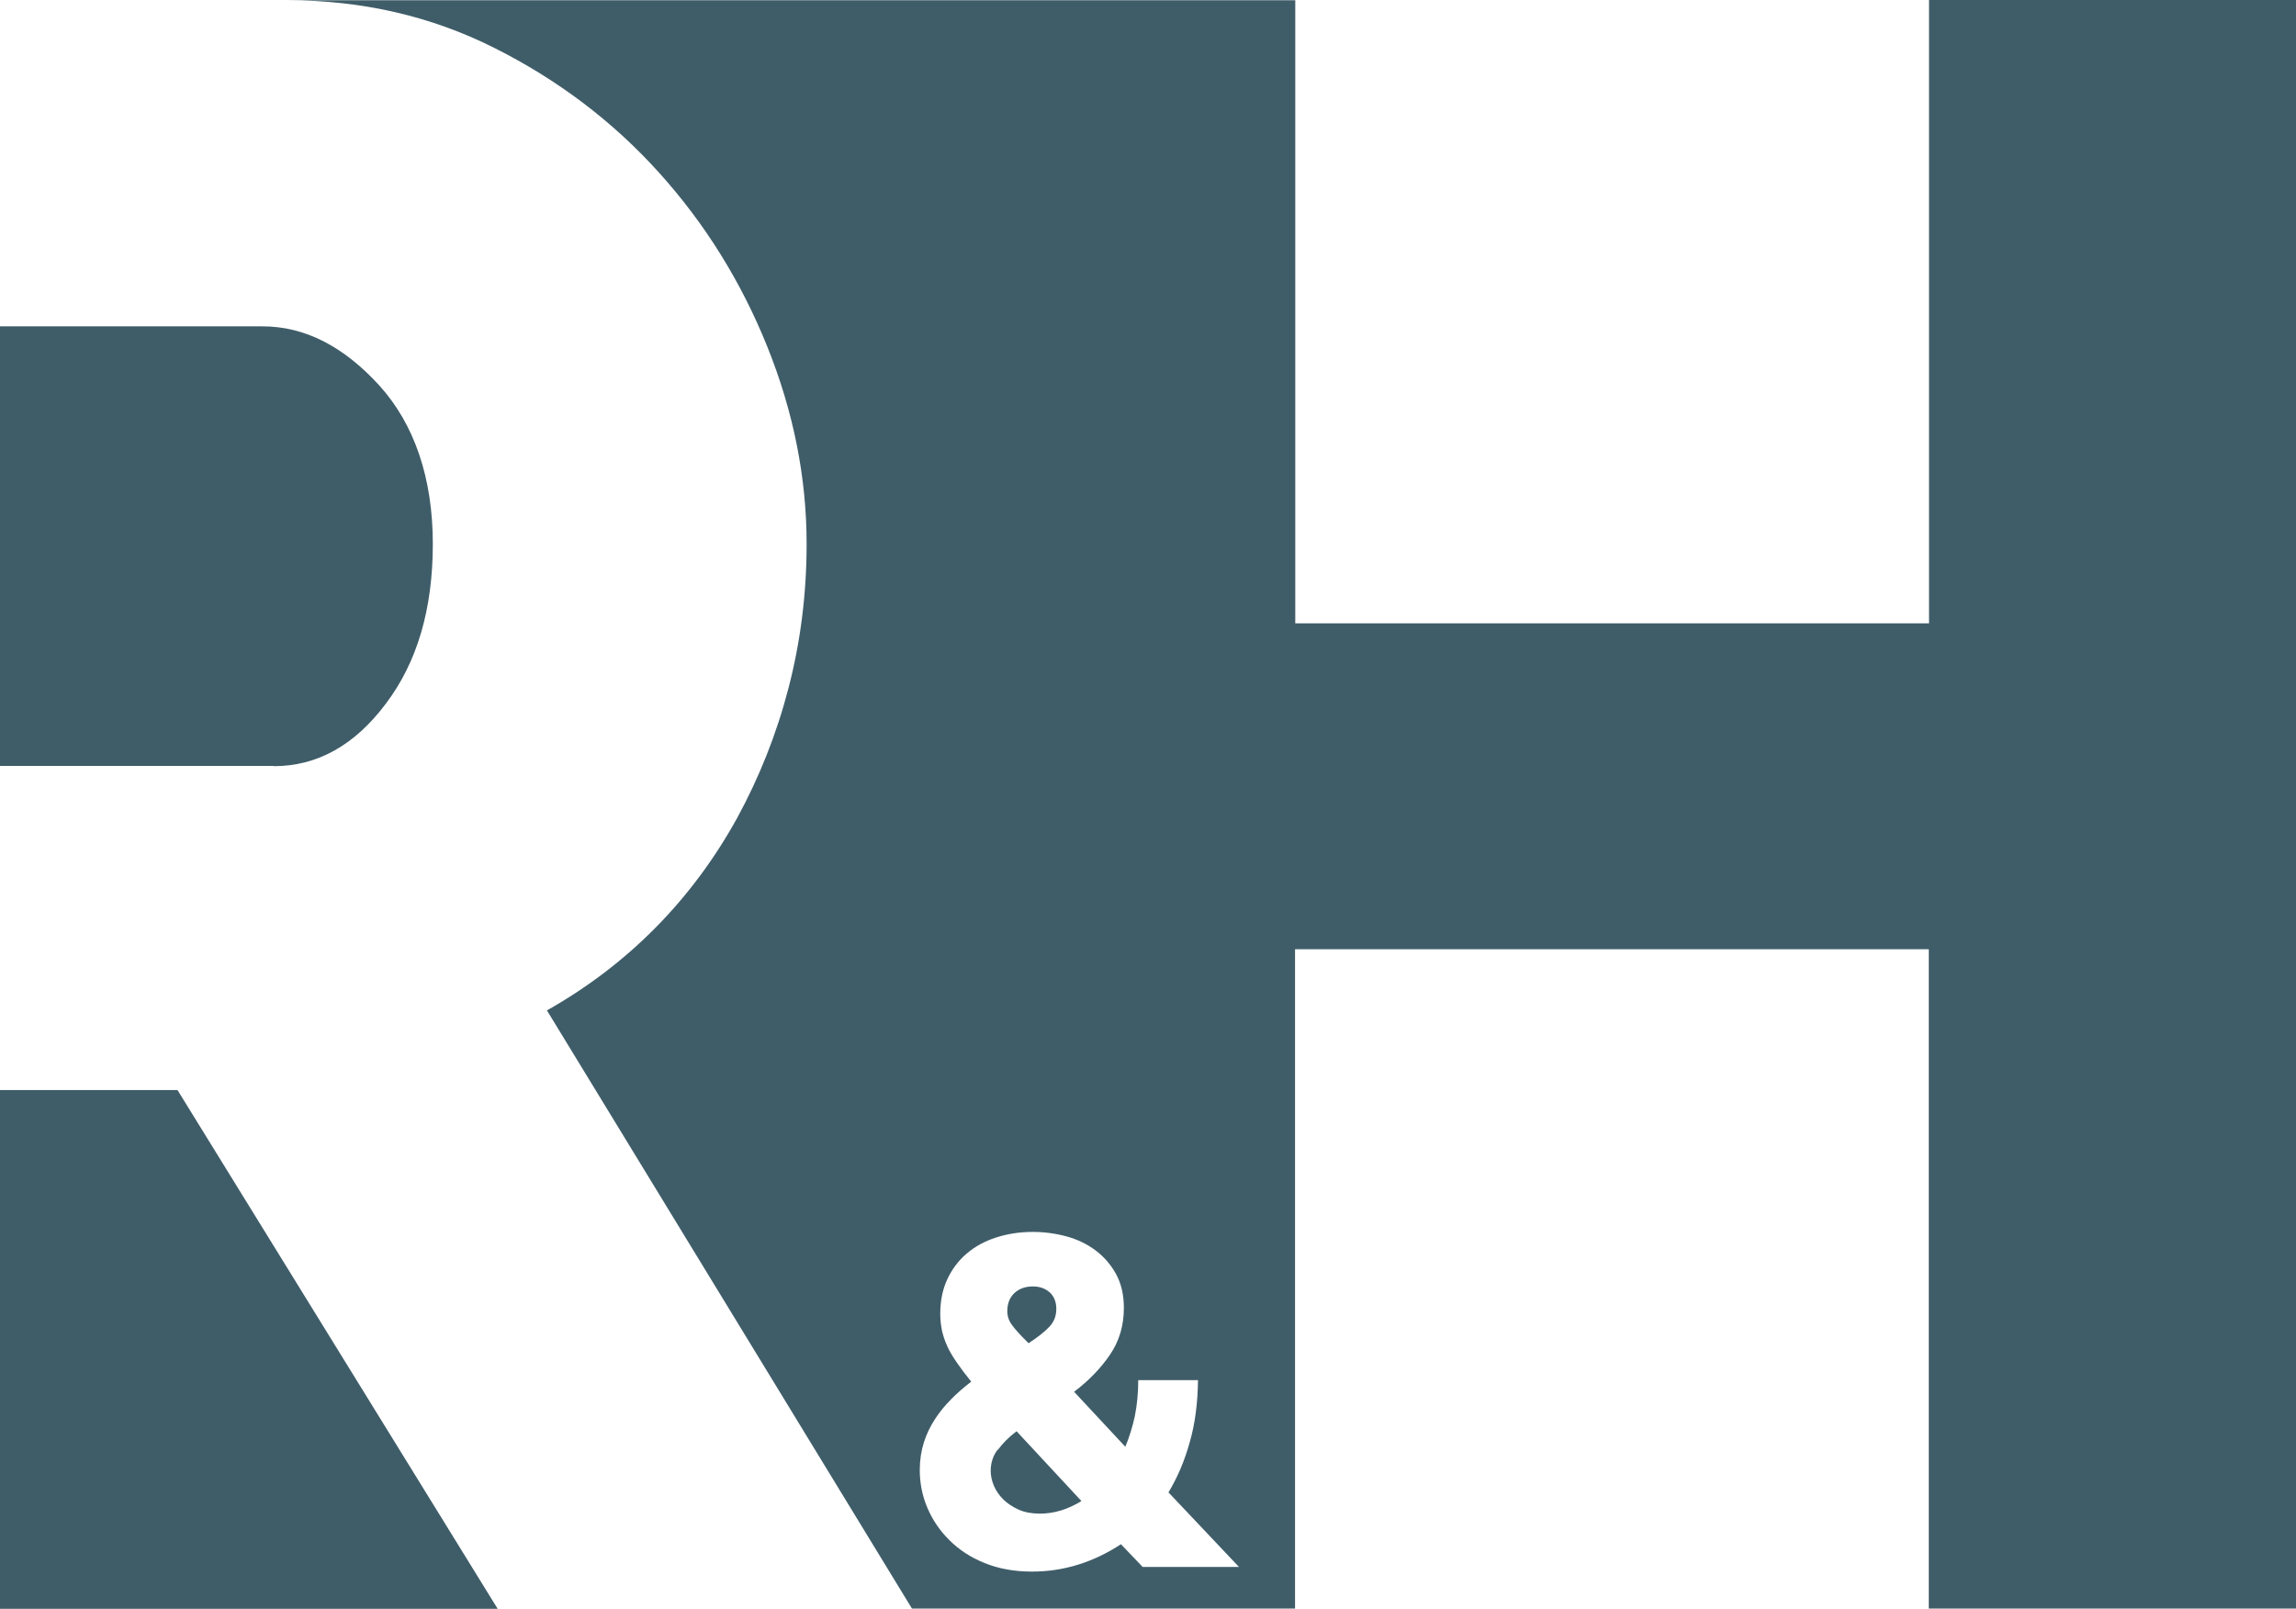
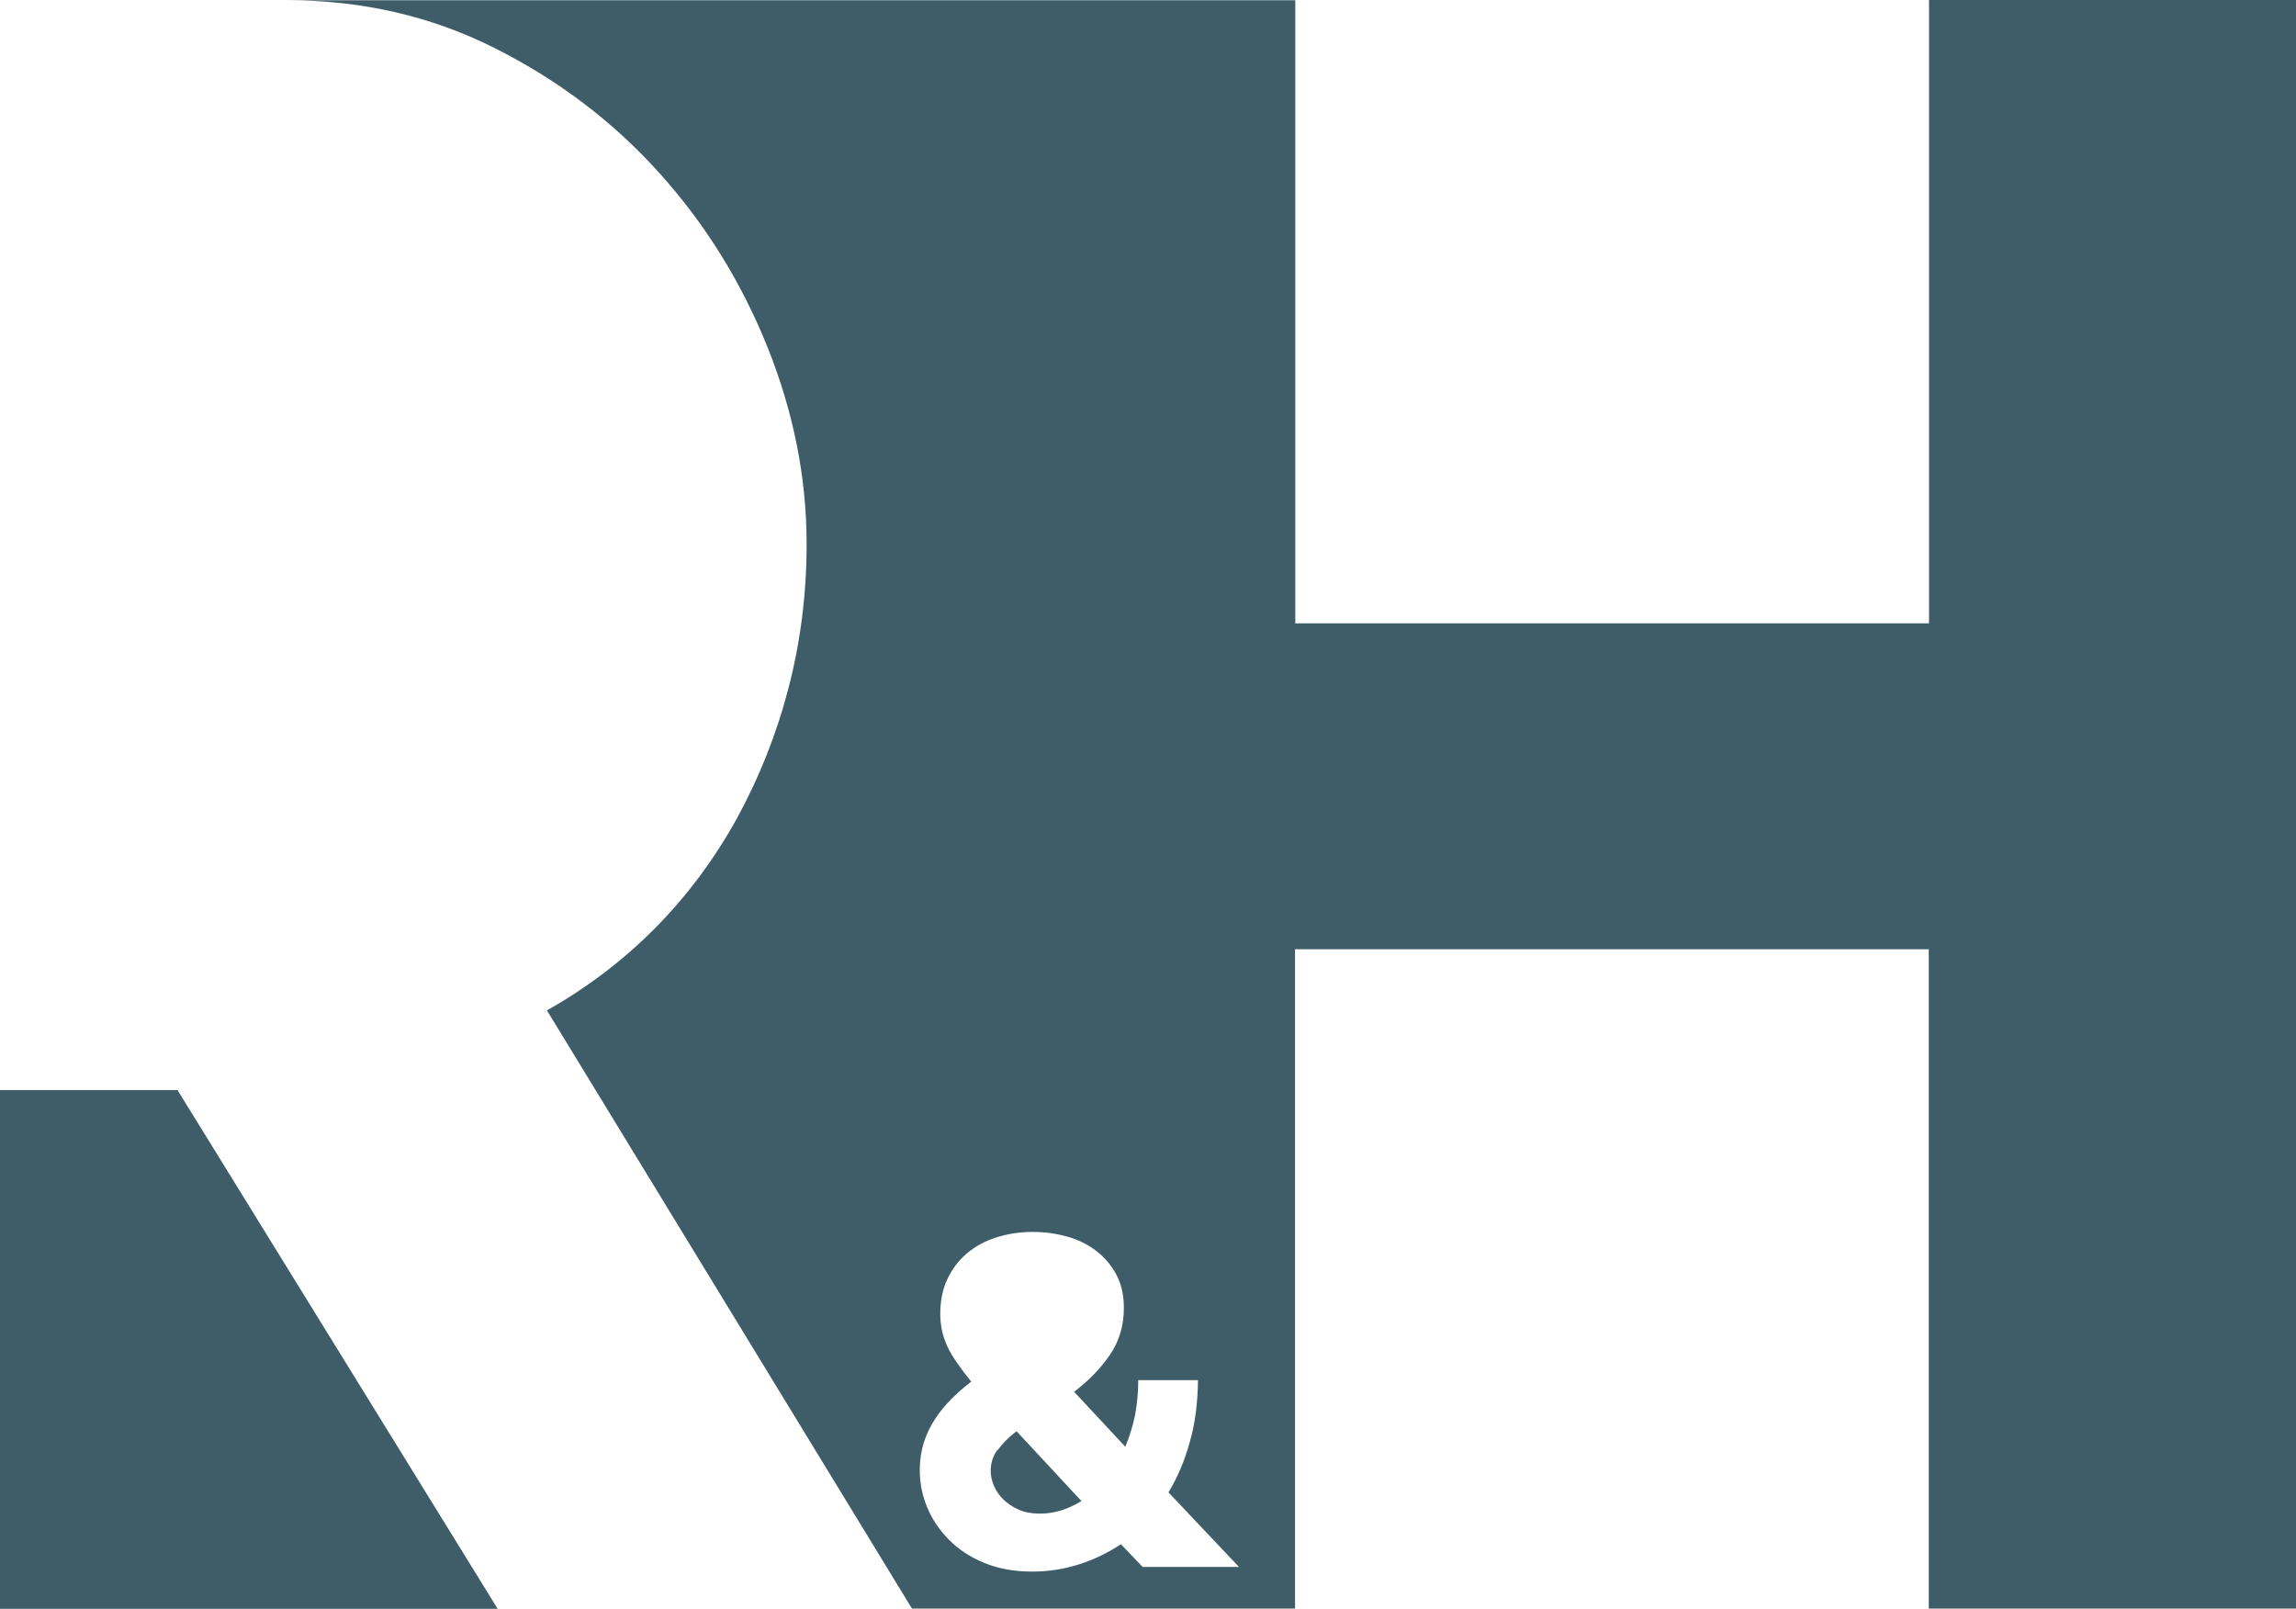
<svg xmlns="http://www.w3.org/2000/svg" width="137" height="96" viewBox="0 0 137 96" fill="none">
  <path d="M0 65.045V96H29.696L10.592 65.045H0Z" fill="#3F5D69" />
-   <path d="M16.339 45.718C18.915 45.718 21.155 44.482 23.018 41.995C24.895 39.522 25.826 36.342 25.826 32.456C25.826 28.57 24.749 25.332 22.625 22.992C20.486 20.651 18.173 19.474 15.67 19.474H0V45.704H16.339V45.718Z" fill="#3F5D69" />
  <path d="M59.523 86.506C59.246 86.874 59.115 87.301 59.115 87.757C59.115 88.052 59.173 88.346 59.304 88.655C59.435 88.964 59.624 89.229 59.872 89.479C60.119 89.715 60.425 89.921 60.788 90.083C61.152 90.245 61.574 90.318 62.054 90.318C62.898 90.318 63.713 90.068 64.528 89.568L60.657 85.402C60.177 85.77 59.814 86.138 59.537 86.521" fill="#3F5D69" />
-   <path d="M61.356 80.162C61.924 79.794 62.346 79.455 62.622 79.161C62.898 78.867 63.029 78.513 63.029 78.101C63.029 77.689 62.898 77.365 62.651 77.13C62.389 76.894 62.055 76.762 61.633 76.762C61.153 76.762 60.789 76.909 60.512 77.174C60.236 77.439 60.105 77.807 60.105 78.234C60.105 78.528 60.192 78.808 60.381 79.058C60.556 79.308 60.891 79.676 61.371 80.147" fill="#3F5D69" />
  <path d="M68.18 93.498L66.885 92.144C66.085 92.673 65.226 93.085 64.324 93.365C63.422 93.645 62.506 93.777 61.574 93.777C60.512 93.777 59.567 93.601 58.737 93.262C57.908 92.924 57.209 92.467 56.642 91.893C56.075 91.334 55.638 90.686 55.333 89.965C55.027 89.244 54.882 88.493 54.882 87.713C54.882 87.124 54.969 86.565 55.129 86.064C55.289 85.549 55.522 85.093 55.798 84.666C56.075 84.239 56.409 83.842 56.773 83.474C57.137 83.106 57.53 82.767 57.952 82.443C57.617 82.031 57.34 81.663 57.108 81.325C56.875 80.986 56.671 80.662 56.526 80.338C56.38 80.015 56.278 79.706 56.206 79.397C56.147 79.087 56.104 78.763 56.104 78.41C56.104 77.645 56.235 76.968 56.511 76.364C56.788 75.761 57.166 75.246 57.661 74.819C58.155 74.392 58.737 74.068 59.421 73.847C60.105 73.626 60.832 73.509 61.618 73.509C62.302 73.509 62.971 73.597 63.626 73.774C64.281 73.95 64.863 74.23 65.372 74.613C65.881 74.995 66.288 75.466 66.594 76.026C66.9 76.585 67.06 77.262 67.06 78.042C67.06 79.102 66.783 80.029 66.23 80.839C65.677 81.649 64.965 82.385 64.091 83.047L67.147 86.329C67.38 85.77 67.569 85.166 67.714 84.504C67.845 83.842 67.918 83.135 67.918 82.355H71.483C71.468 83.724 71.308 84.96 70.988 86.064C70.683 87.168 70.261 88.155 69.722 89.052L73.927 93.498H68.165H68.18ZM115.103 0.015V37.196H77.288V0.015H17.14C21.592 0.015 25.709 0.957 29.492 2.856C33.275 4.754 36.549 7.227 39.313 10.289C42.078 13.351 44.231 16.824 45.788 20.695C47.345 24.567 48.13 28.497 48.13 32.456C48.13 35.43 47.767 38.285 47.054 41.038C46.341 43.79 45.308 46.381 43.984 48.81C42.645 51.238 41.016 53.431 39.11 55.36C37.204 57.288 35.036 58.937 32.635 60.291L54.416 95.985H77.274V56.64H115.088V95.985H137V0H115.088L115.103 0.015Z" fill="#3F5D69" />
</svg>